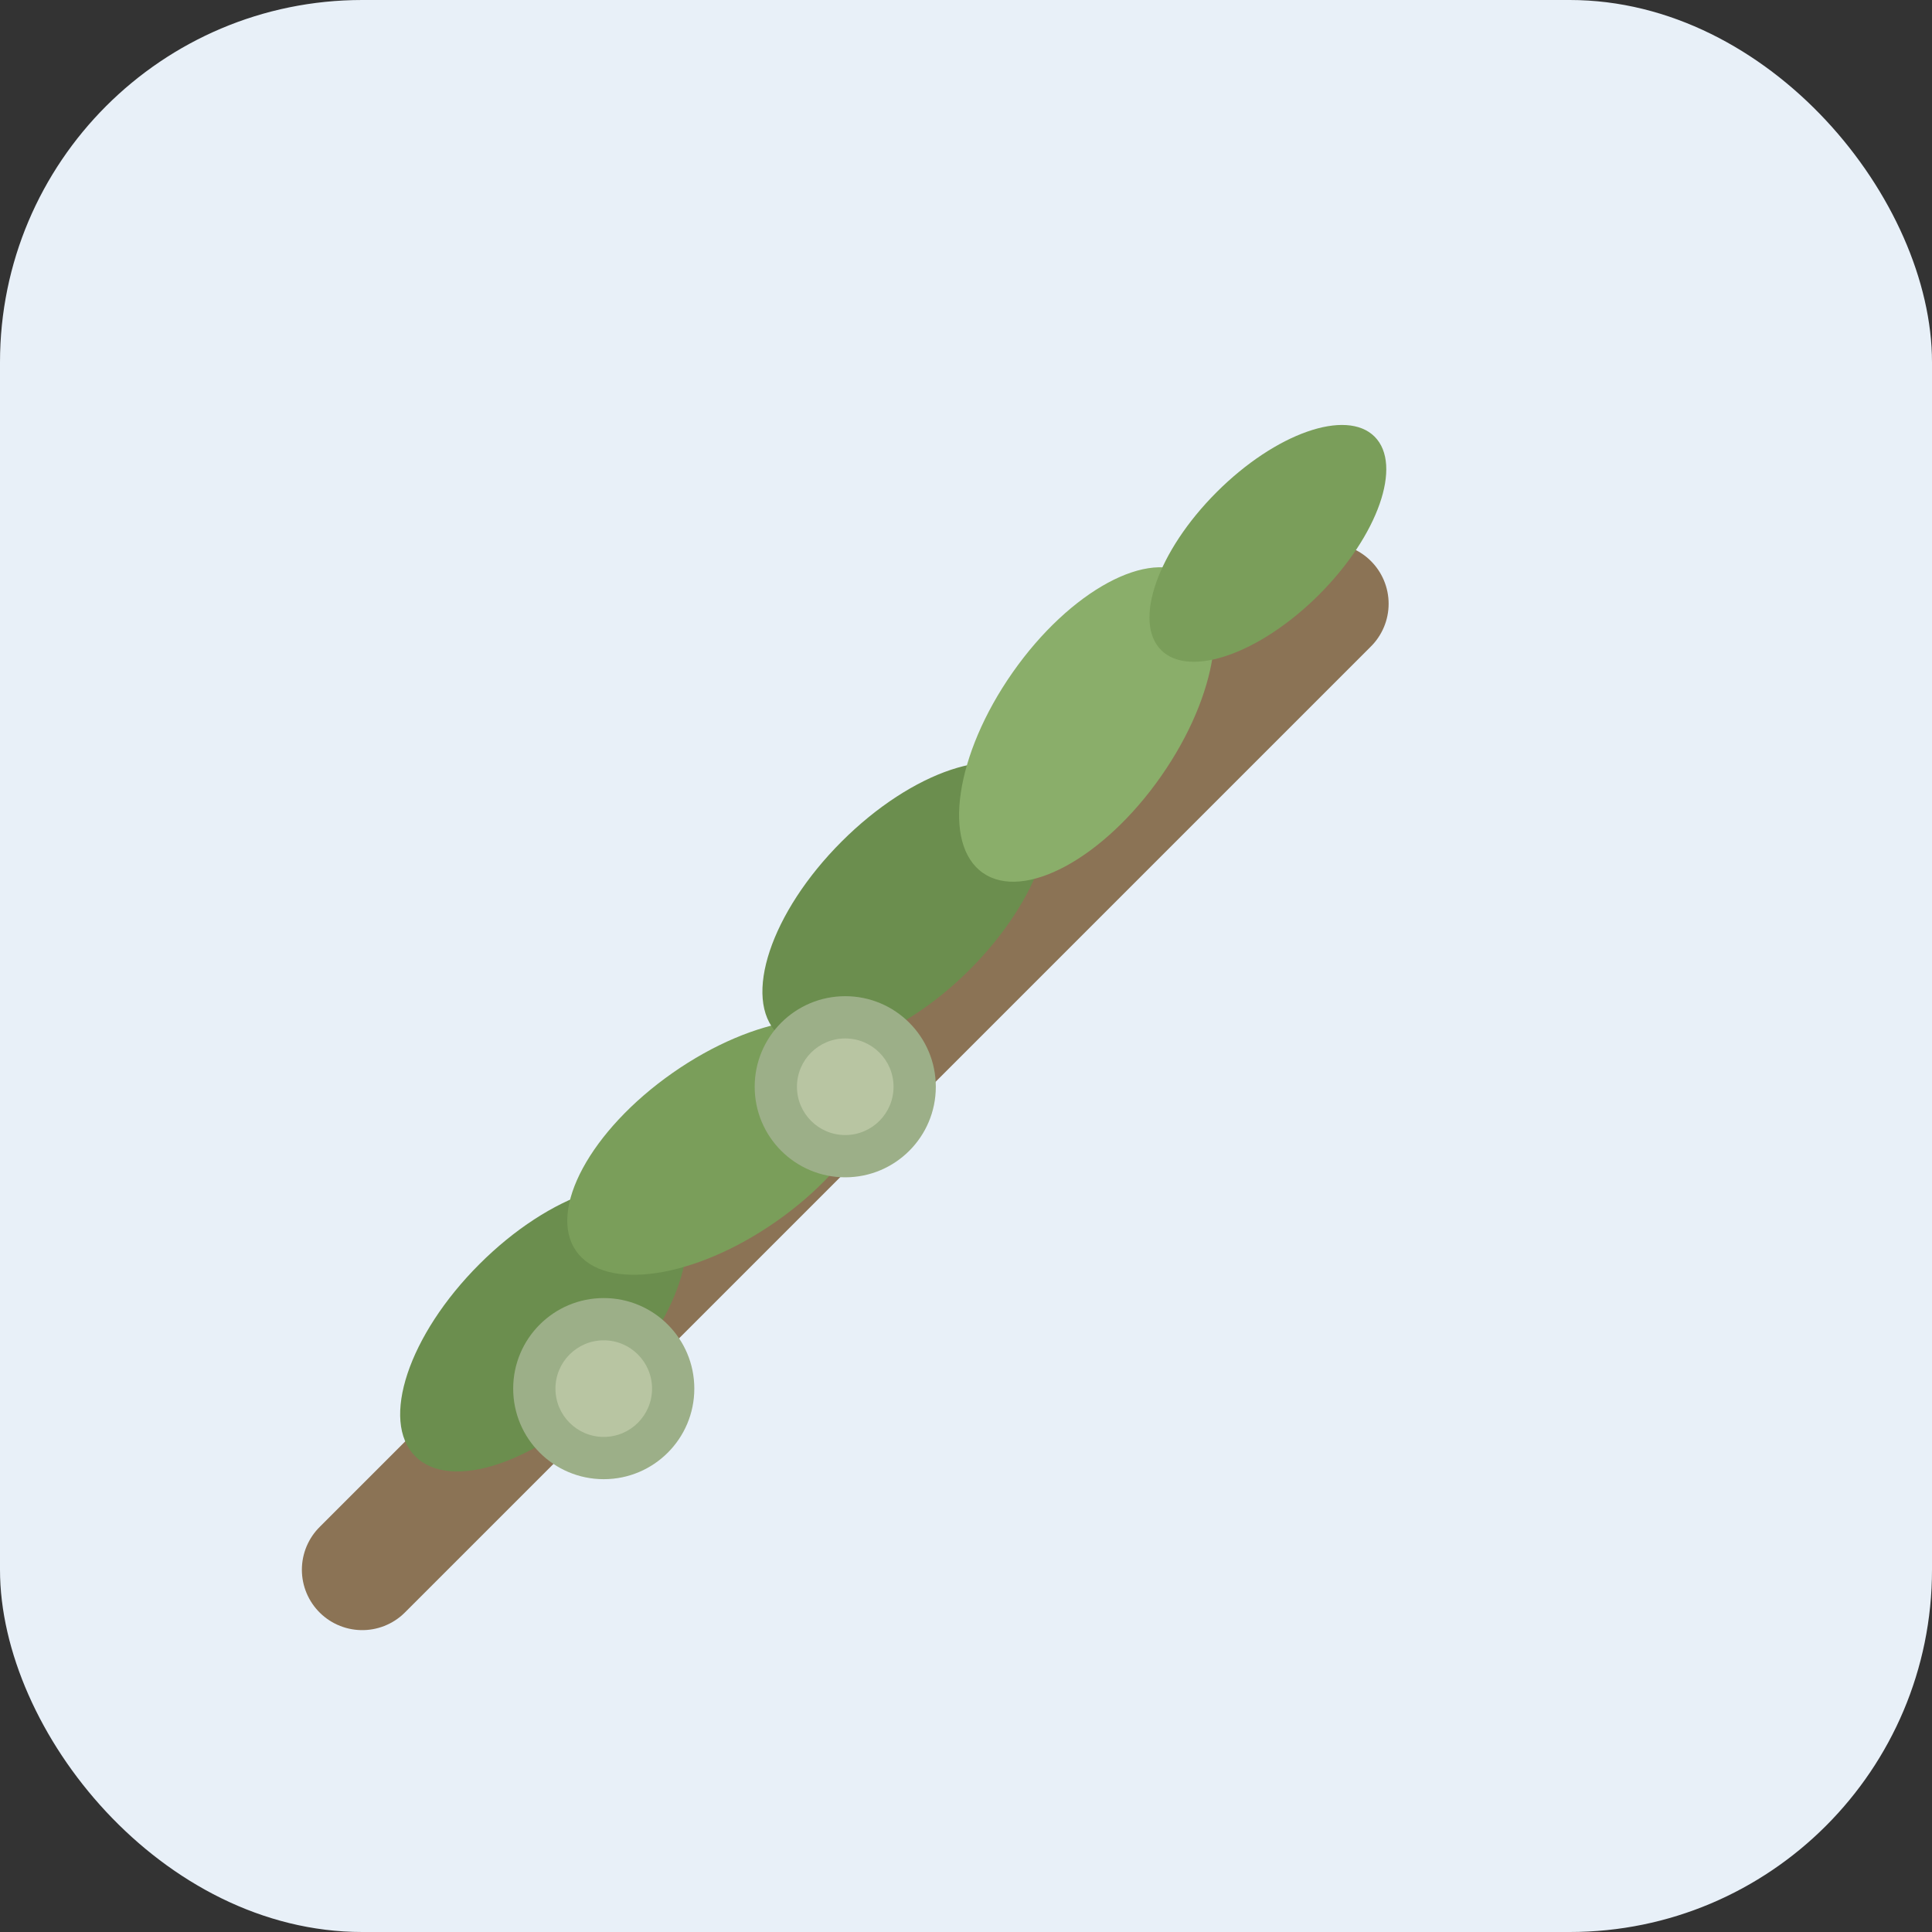
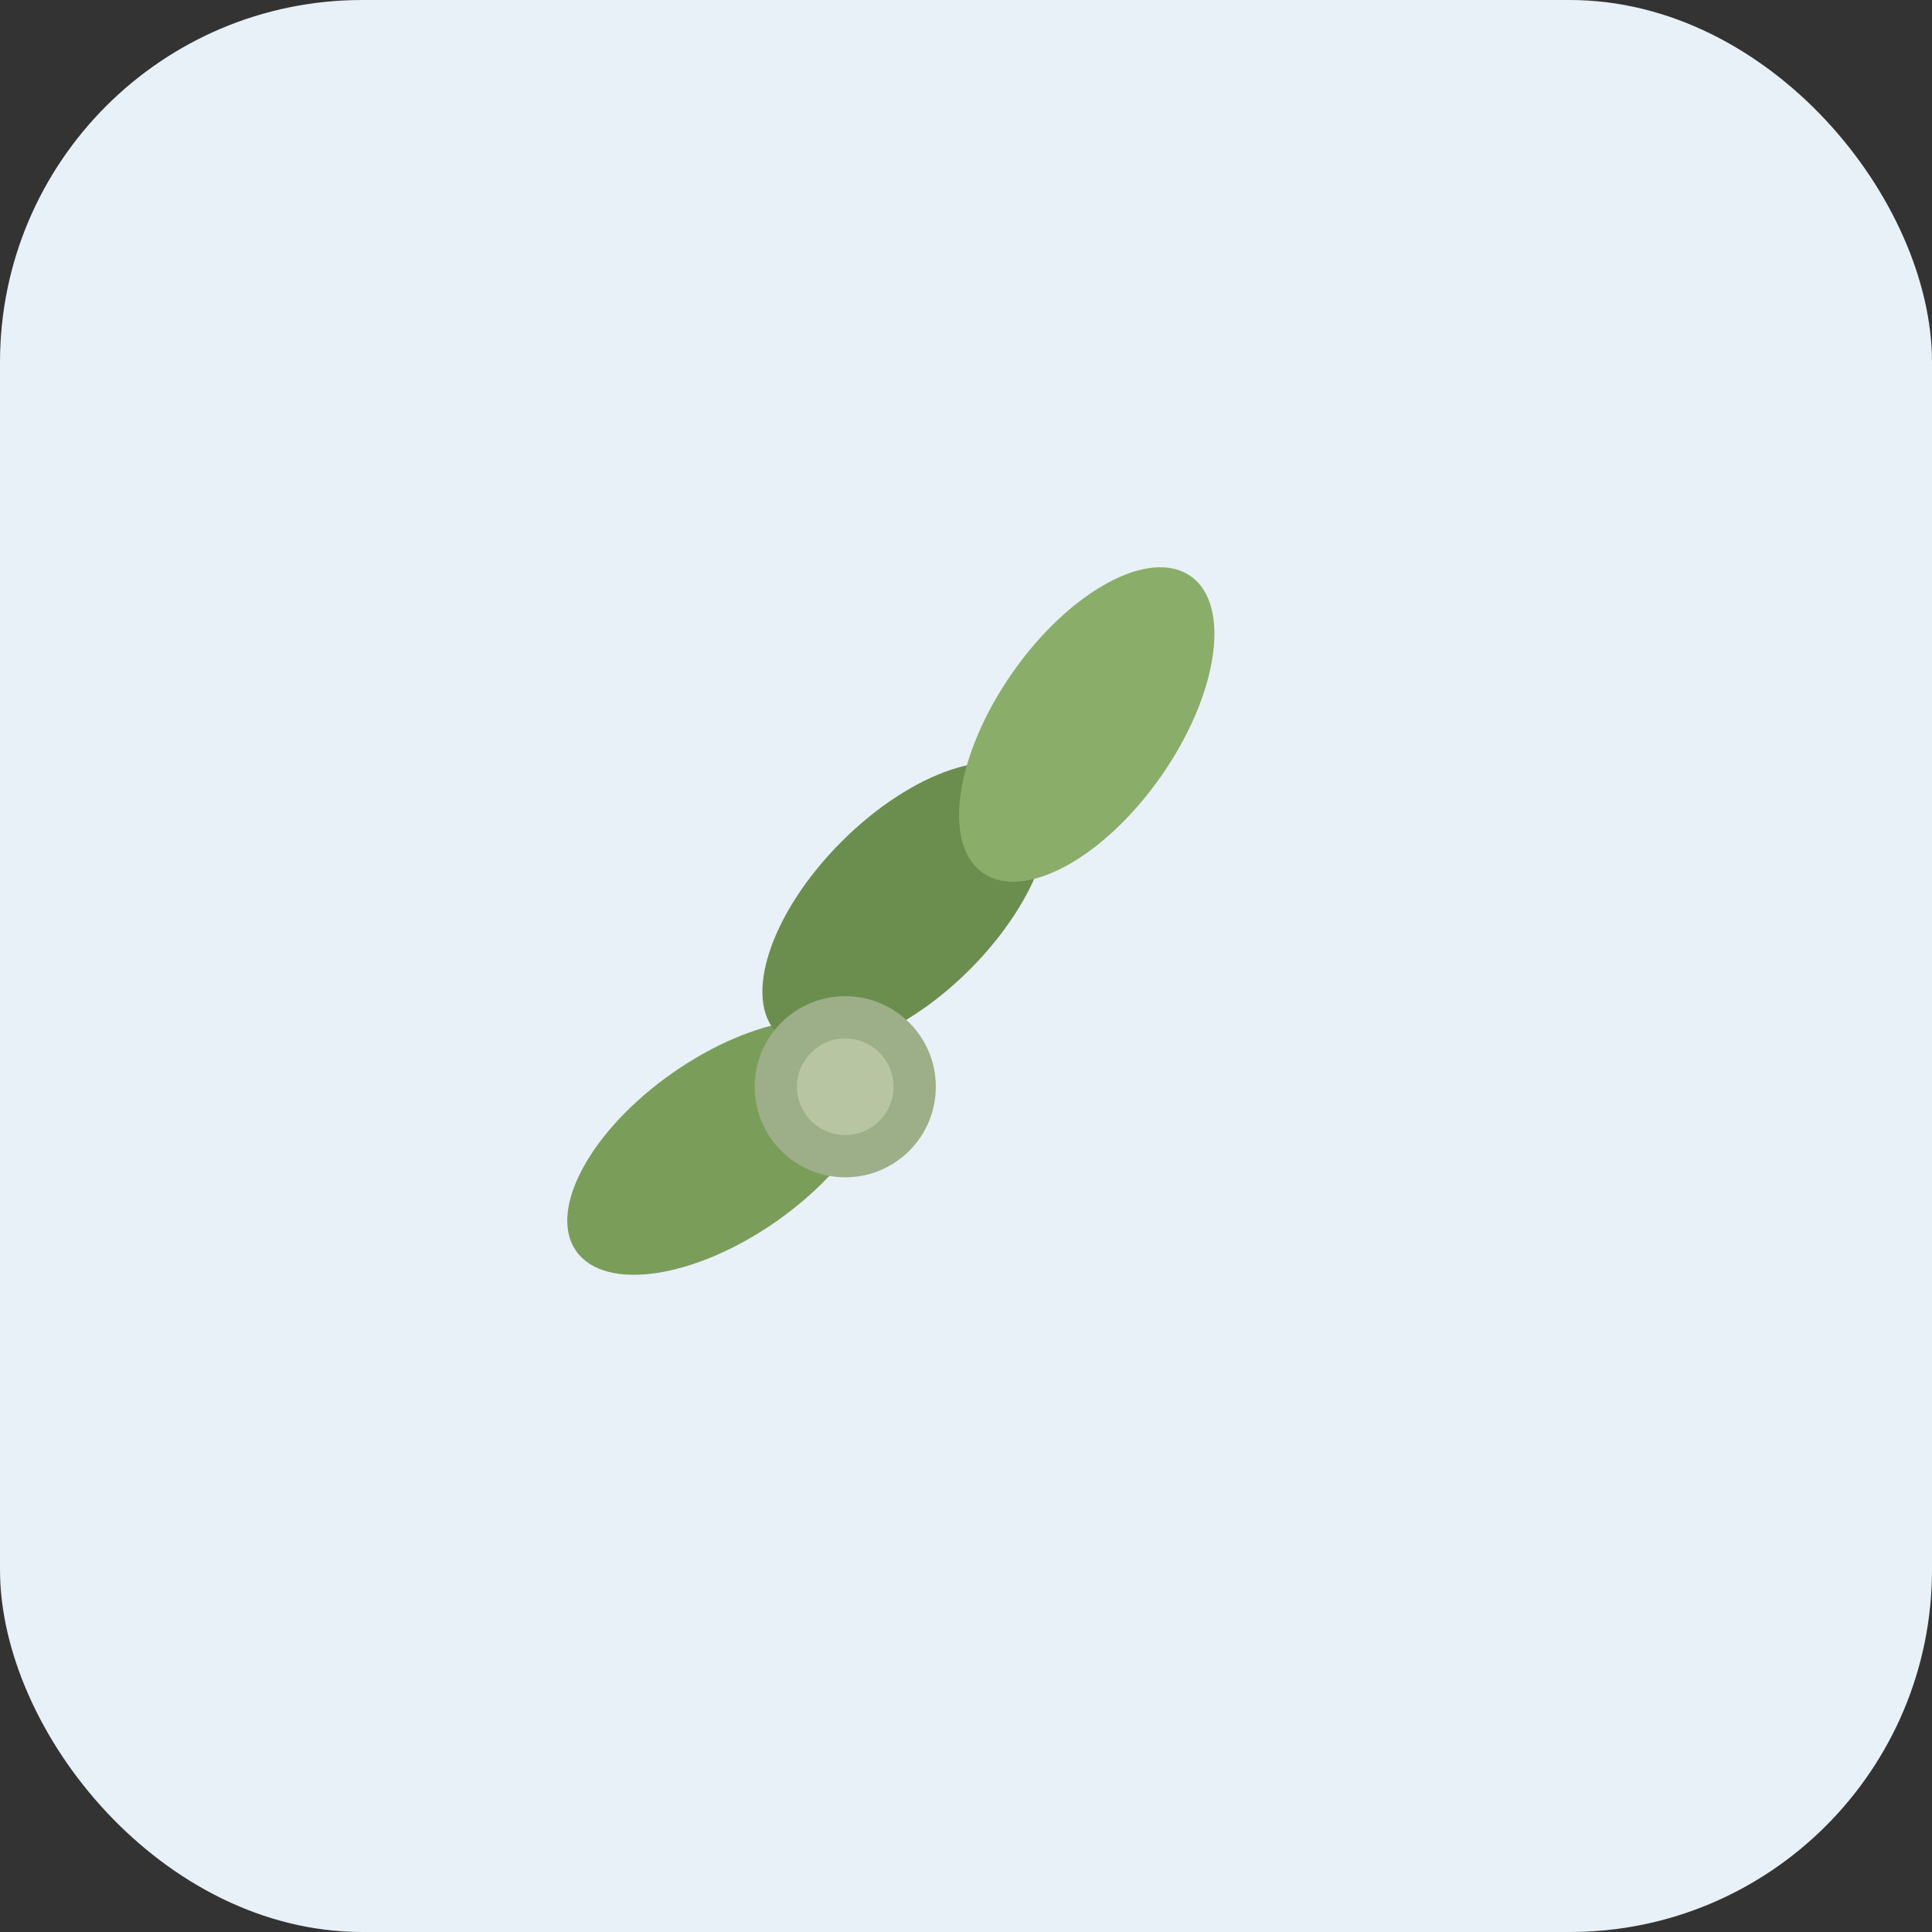
<svg xmlns="http://www.w3.org/2000/svg" width="32" height="32" viewBox="0 0 32 32" fill="none">
  <rect x="0" y="0" width="32" height="32" fill="#333333" stroke="none" />
  <rect width="32" height="32" rx="6" fill="#e8f0f8" />
-   <path d="M6 26C9 23 14 18 22 10" stroke="#8B7355" stroke-width="2" stroke-linecap="round" />
-   <ellipse cx="9" cy="22" rx="3" ry="1.5" transform="rotate(-45 9 22)" fill="#6B8E4E" />
  <ellipse cx="12" cy="19" rx="3" ry="1.5" transform="rotate(-35 12 19)" fill="#7A9E5A" />
  <ellipse cx="15" cy="15" rx="3" ry="1.5" transform="rotate(-45 15 15)" fill="#6B8E4E" />
  <ellipse cx="18" cy="12" rx="3" ry="1.5" transform="rotate(-55 18 12)" fill="#8AAE6A" />
-   <ellipse cx="21" cy="9" rx="2.5" ry="1.2" transform="rotate(-45 21 9)" fill="#7A9E5A" />
-   <circle cx="10" cy="23" r="1.5" fill="#9CAF88" />
-   <circle cx="10" cy="23" r="0.8" fill="#B8C5A2" />
  <circle cx="14" cy="18" r="1.5" fill="#9CAF88" />
  <circle cx="14" cy="18" r="0.8" fill="#B8C5A2" />
</svg>